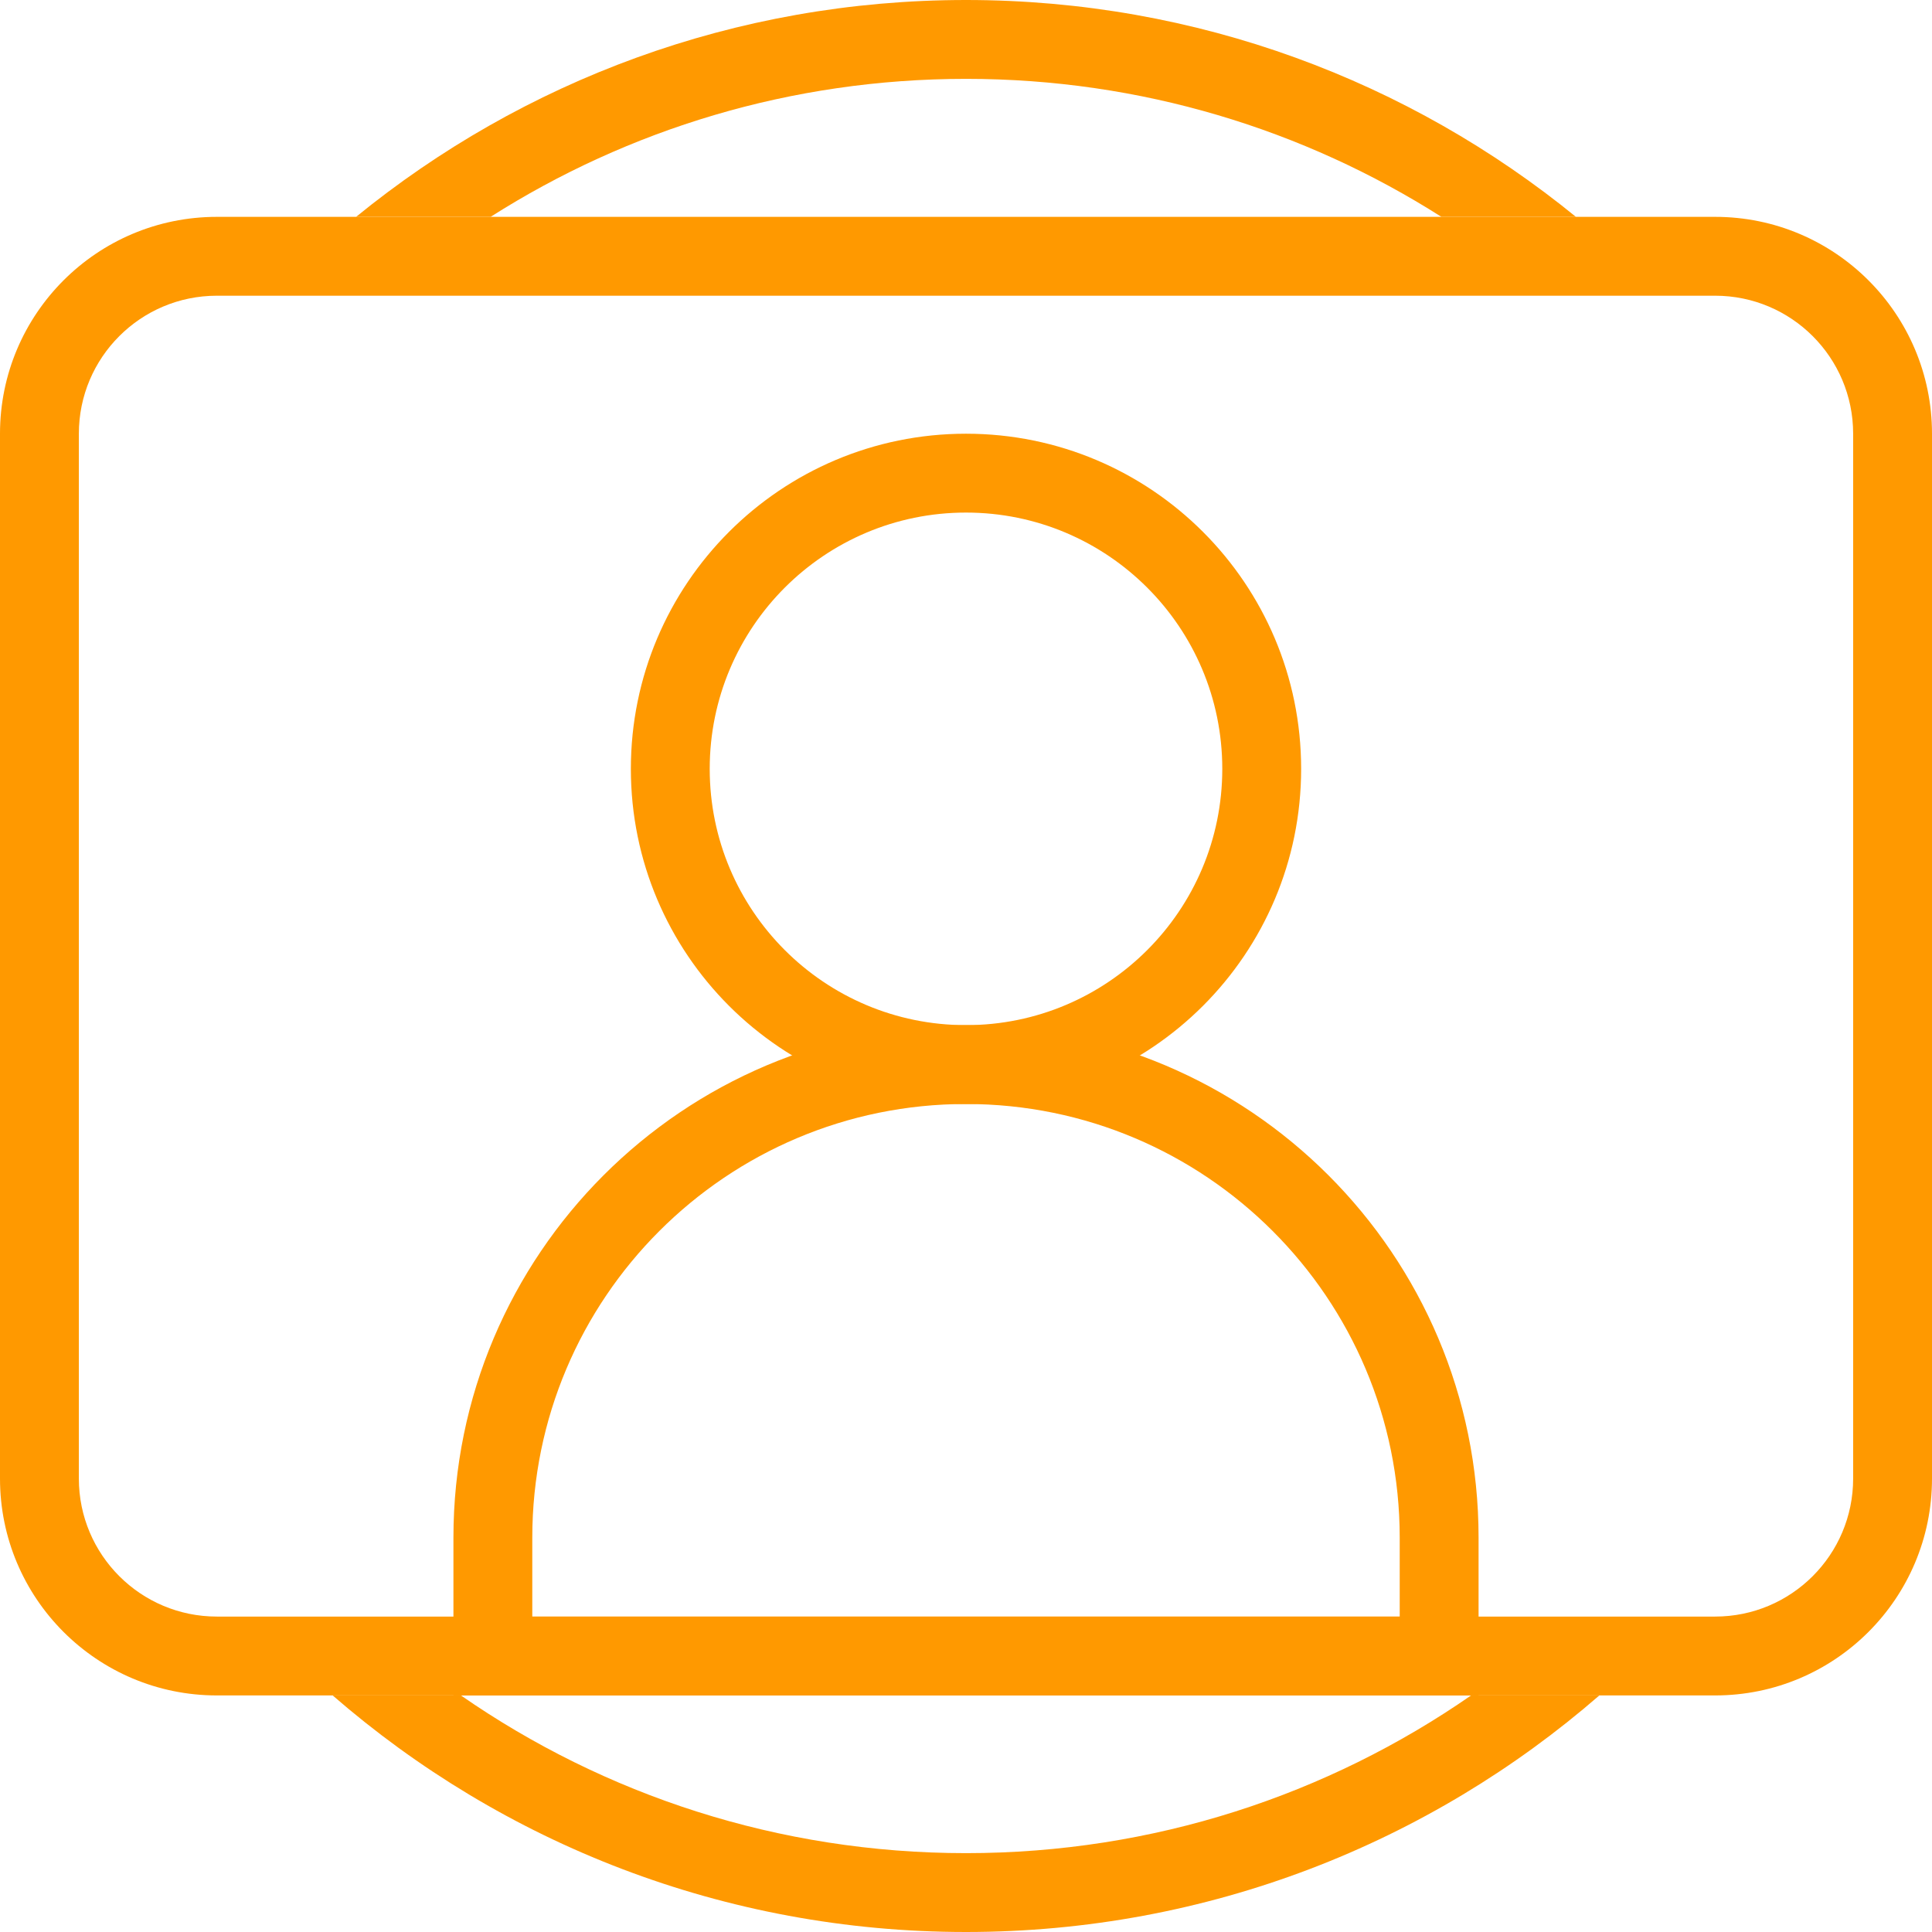
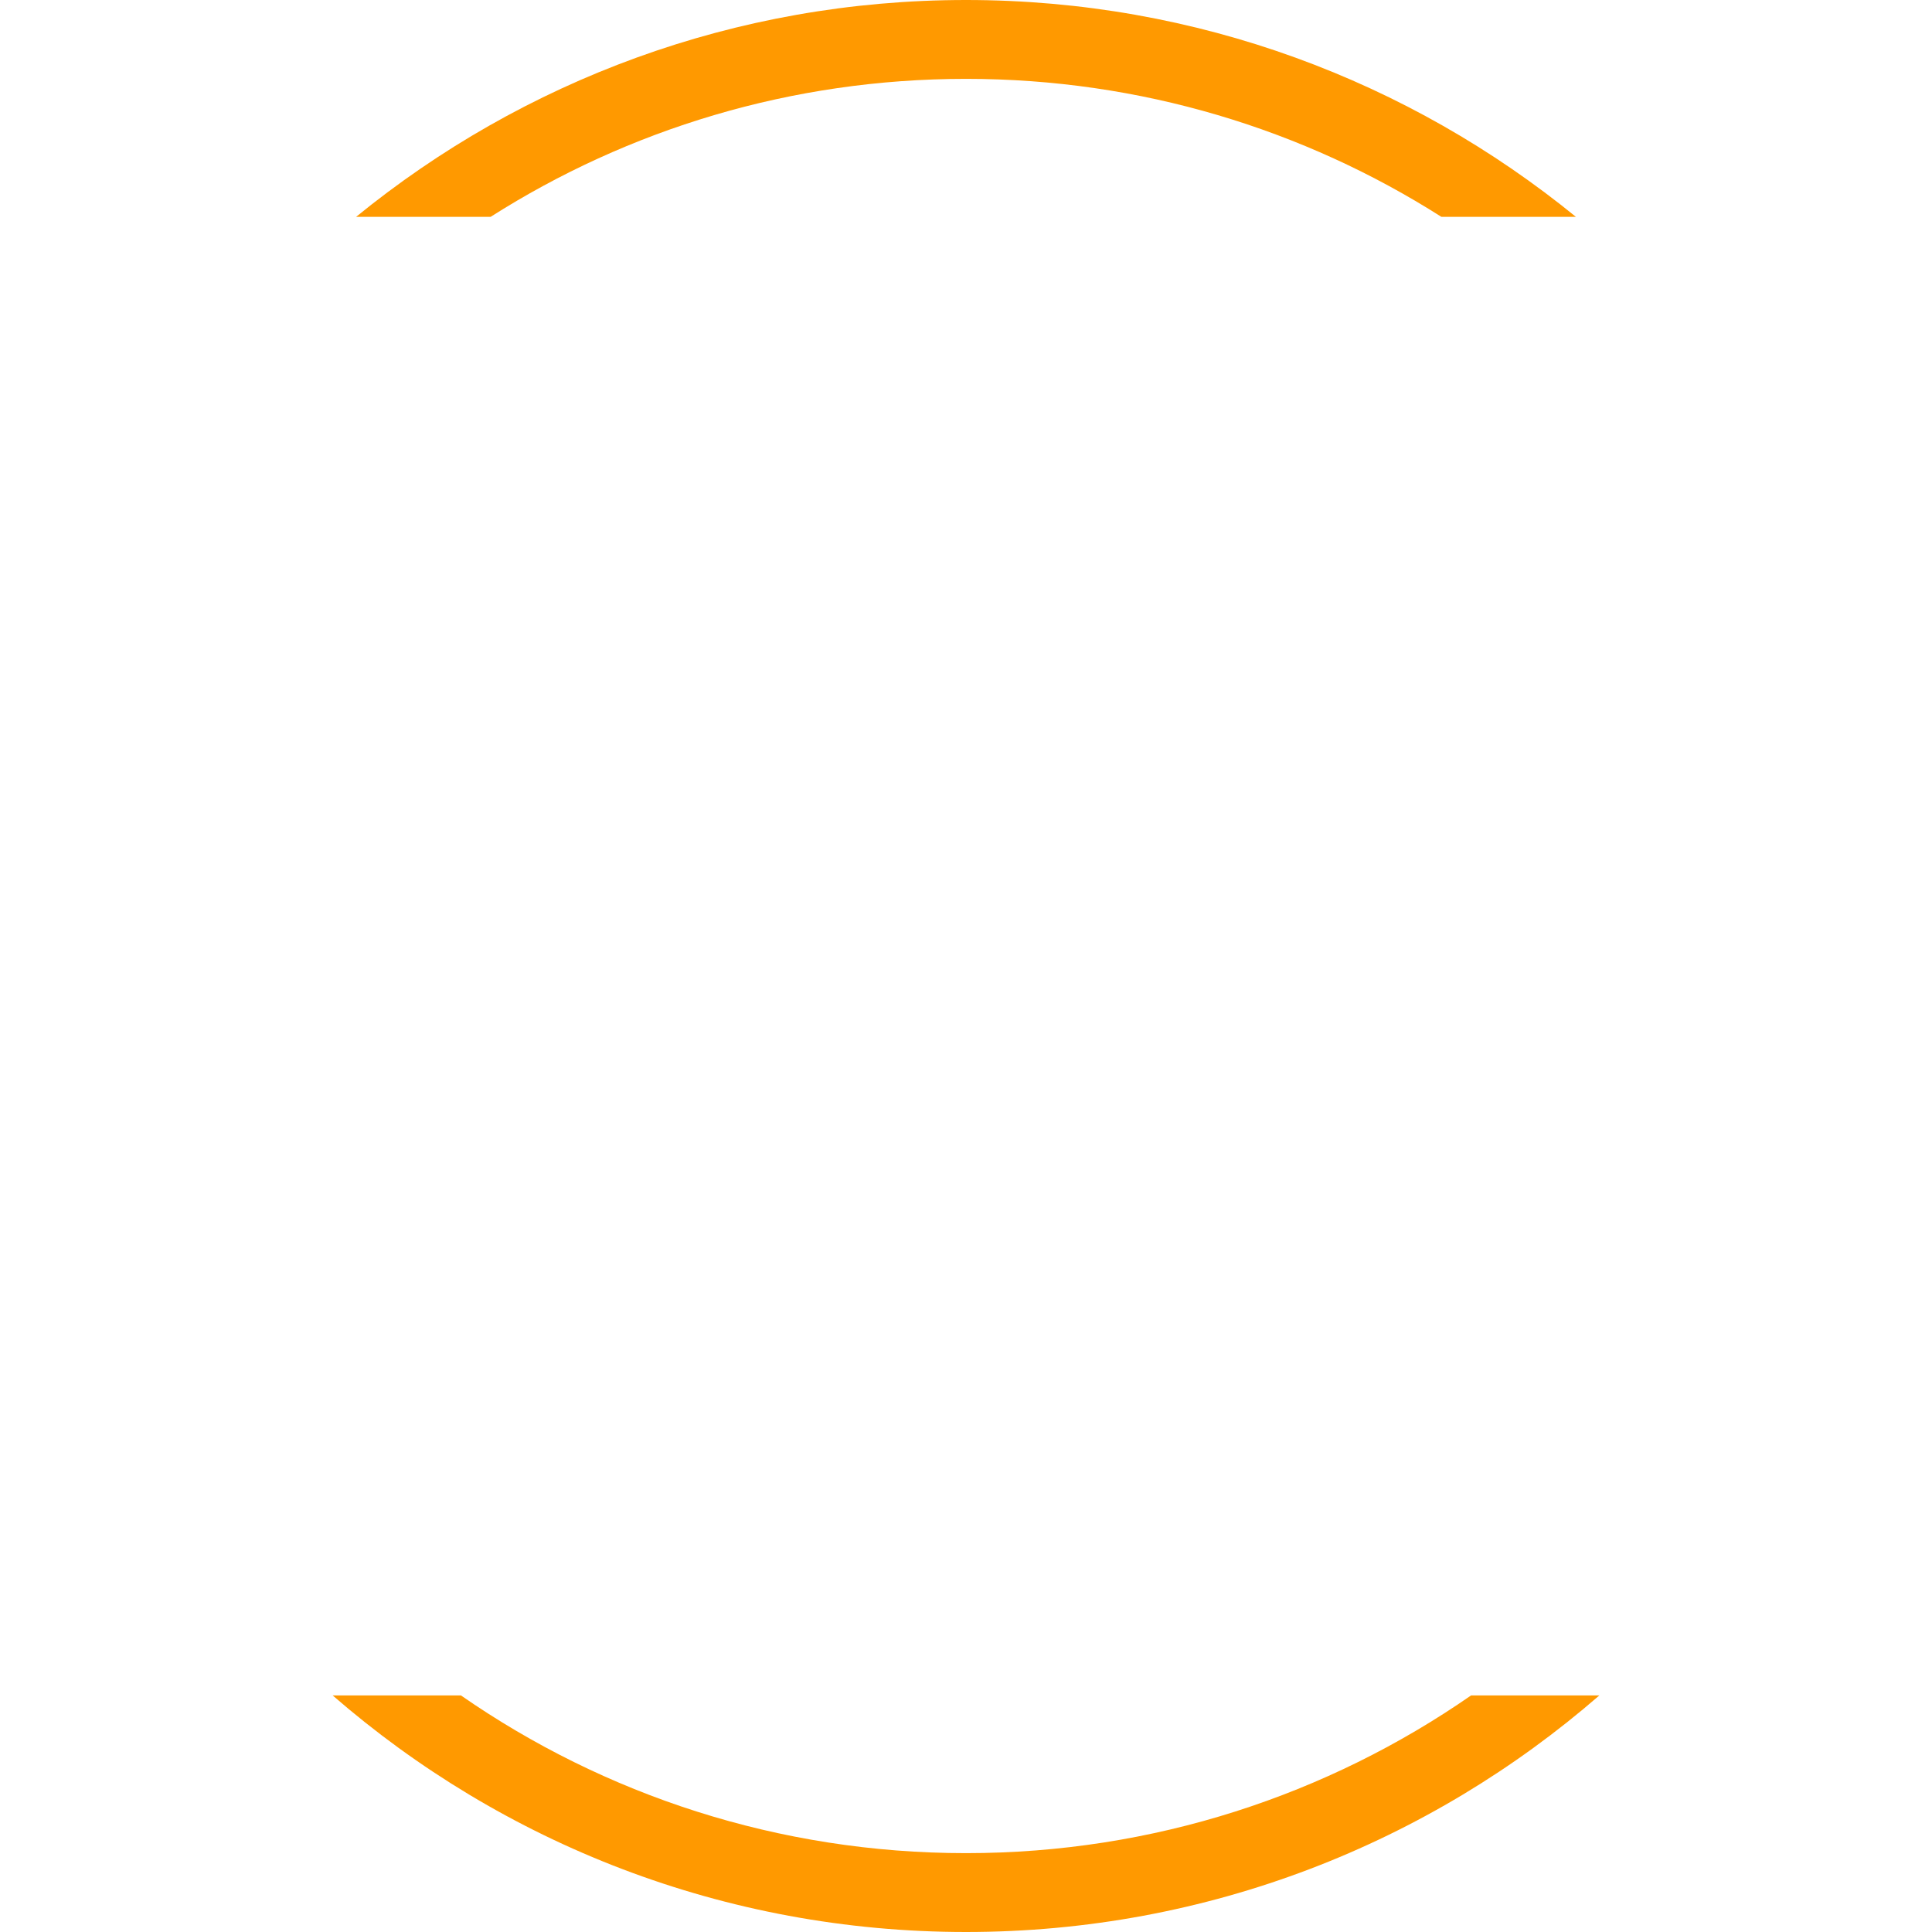
<svg xmlns="http://www.w3.org/2000/svg" width="98" height="98" viewBox="0 0 98 98" fill="none">
-   <path fill-rule="evenodd" clip-rule="evenodd" d="M87 15H11C7.134 15 4 18.134 4 22V75C4 78.866 7.134 82 11 82H87C90.866 82 94 78.866 94 75V22C94 18.134 90.866 15 87 15ZM11 11C4.925 11 0 15.925 0 22V75C0 81.075 4.925 86 11 86H87C93.075 86 98 81.075 98 75V22C98 15.925 93.075 11 87 11H11Z" fill="#FF9900" />
-   <path fill-rule="evenodd" clip-rule="evenodd" d="M49 26C41.82 26 36 31.82 36 39C36 46.18 41.82 52 49 52C56.18 52 62 46.18 62 39C62 31.82 56.18 26 49 26ZM32 39C32 29.611 39.611 22 49 22C58.389 22 66 29.611 66 39C66 48.389 58.389 56 49 56C39.611 56 32 48.389 32 39Z" fill="#FF9900" />
-   <path fill-rule="evenodd" clip-rule="evenodd" d="M71 82V78C71 65.85 61.15 56 49 56C36.85 56 27 65.85 27 78V82H71ZM49 52C34.641 52 23 63.641 23 78V86H75V78C75 63.641 63.359 52 49 52Z" fill="#FF9900" />
  <path fill-rule="evenodd" clip-rule="evenodd" d="M24.885 11C31.856 6.567 40.128 4 49 4C57.872 4 66.144 6.567 73.115 11H79.938C71.502 4.123 60.732 0 49 0C37.268 0 26.498 4.123 18.062 11H24.885ZM23.38 86H16.874C25.476 93.475 36.709 98 49 98C61.291 98 72.524 93.475 81.126 86H74.62C67.349 91.044 58.52 94 49 94C39.48 94 30.651 91.044 23.38 86Z" fill="#FF9900" />
</svg>